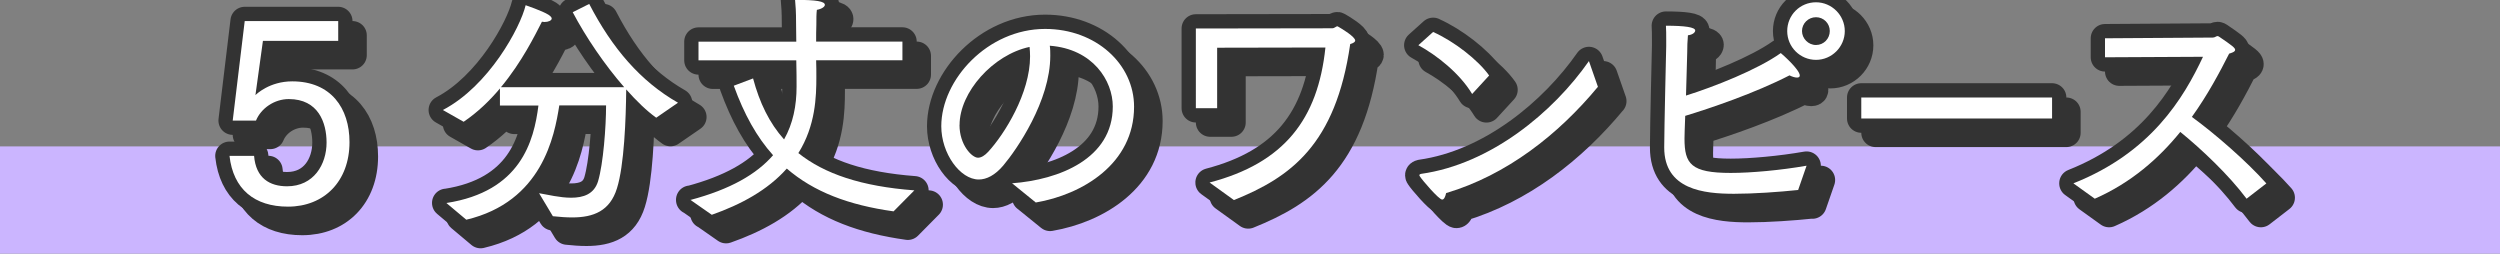
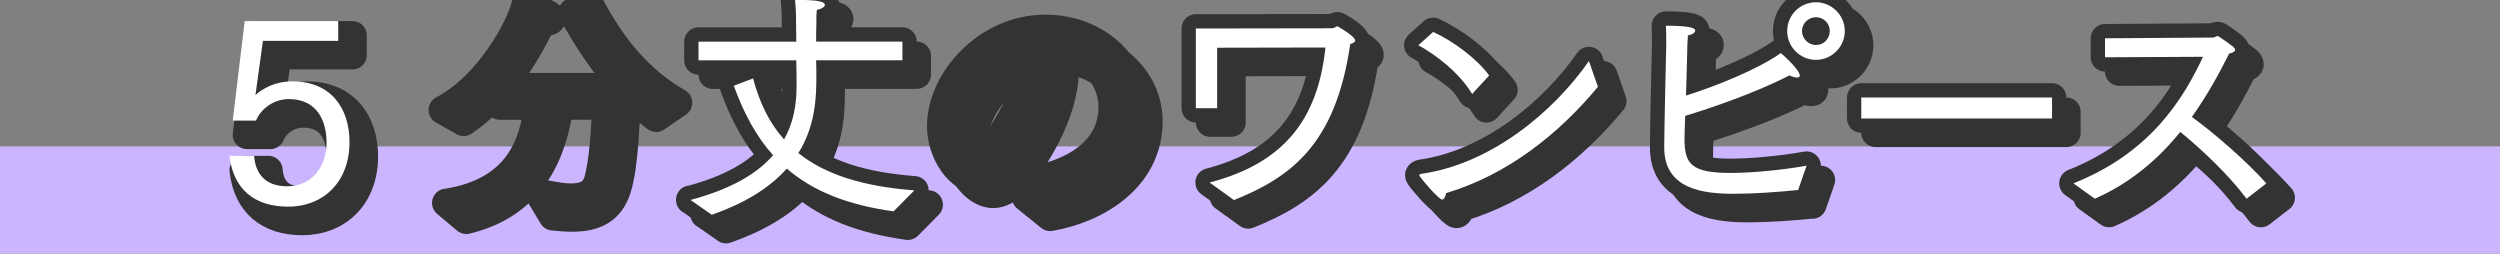
<svg xmlns="http://www.w3.org/2000/svg" id="_レイヤー_2" data-name="レイヤー 2" viewBox="0 0 350 35.5">
  <rect x="0" y="0" width="350" height="35.5" fill="#808080" stroke="none" />
  <defs>
    <style>
      .cls-1 {
        fill: none;
        stroke: #333;
        stroke-linecap: round;
        stroke-linejoin: round;
        stroke-width: 4px;
      }

      .cls-2 {
        fill: #fff;
      }

      .cls-2, .cls-3 {
        stroke-width: 0px;
      }

      .cls-3 {
        fill: #cbb5ff;
      }
    </style>
  </defs>
  <g id="_レイヤー_1-2" data-name="レイヤー 1">
    <rect class="cls-3" y="20.5" width="350" height="15" />
    <g>
      <g>
        <g>
          <path class="cls-1" d="M37.57,23.81c.25,3.15,2.21,4.27,4.62,4.27,3.75,0,5.53-3.08,5.53-6.12,0-2.8-1.16-6.09-5.29-6.09-2.03,0-3.89,1.3-4.59,3.01h-3.26l1.68-13.93h13.09v2.77h-10.54l-1.05,7.6c.1-.11,1.96-1.93,5.15-1.93,5.43,0,8.02,3.75,8.02,8.51,0,5.5-3.57,9.03-8.61,9.03-4.69,0-7.67-2.45-8.19-7.11h3.43Z" />
-           <path class="cls-1" d="M64.5,30.42c10.4-1.61,12.25-8.65,12.88-13.65h-5.39v-2.38c-1.44,1.71-3.12,3.33-5.08,4.66l-2.91-1.65c6.44-3.36,10.85-11.55,11.59-14.67,0,0,2.35.8,3.19,1.33.31.21.46.38.46.53,0,.28-.46.49-1.02.49-.1,0-.25-.04-.35-.04-.95,1.85-2.8,5.63-5.74,9.17h17.26c-2.73-3.12-5.39-7.04-7.21-10.5l2.31-1.16c3.22,6.23,7.21,10.85,12.43,13.83l-3.05,2.1c-1.33-.95-2.77-2.35-4.2-3.96-.04,4.13-.28,10.64-1.3,13.86-.98,3.15-3.26,4.06-6.27,4.06-.84,0-1.75-.07-2.7-.17l-1.93-3.22c1.23.21,2.94.63,4.48.63,1.72,0,3.22-.49,3.78-2.31.73-2.45,1.12-7.63,1.12-10.61h-6.55c-.67,4.27-2.38,13.48-13.02,16l-2.8-2.35Z" />
          <path class="cls-1" d="M98.64,30c5.64-1.5,9.31-3.64,11.59-6.27-2.27-2.52-4.06-5.74-5.5-9.73l2.7-1.02c.91,3.4,2.27,6.23,4.34,8.54,1.26-2.24,1.75-4.73,1.75-7.39,0-.91,0-2.21-.04-3.68h-13.69v-2.62h13.69l-.03-2.56c0-1.68-.07-2.52-.14-3.29,3.01,0,4.17.21,4.17.7,0,.25-.39.56-1.12.7-.07.59-.07,1.19-.07,2.1-.03.7-.03,1.5-.03,2.34h12.08v2.62h-12.08c.03.84.03,1.61.03,2.31,0,2.76-.1,6.83-2.52,10.68,3.64,2.91,8.82,4.66,16.24,5.22l-2.91,2.94c-6.3-.88-11.17-2.73-14.95-5.99-2.7,3.04-6.44,5.04-10.5,6.47l-3.01-2.1Z" />
          <path class="cls-1" d="M143.68,27.66c6.58-.49,14.11-3.43,14.11-10.75,0-3.61-2.77-8.05-8.82-8.51.07.46.07.95.07,1.4,0,6.34-4.69,13.13-6.58,15.37-1.16,1.37-2.35,1.96-3.43,1.96-2.62,0-5.25-3.64-5.25-7.46,0-6.51,6.51-13.62,14.53-13.62,7.14,0,12.46,4.94,12.46,10.89,0,7.98-7.21,12.29-13.76,13.41l-3.33-2.7ZM136.33,19.5c0,2.76,1.72,4.58,2.59,4.58.46,0,.95-.31,1.44-.84,2.28-2.48,5.85-8.19,5.85-13.34,0-.46-.03-.88-.07-1.33-5.11,1.08-9.8,6.34-9.8,10.92Z" />
          <path class="cls-1" d="M171.35,27.55c10.43-2.73,15.16-8.86,16.21-18.9l-15.16.03v8.47h-2.98V5.99l19.08-.03c.35,0,.53-.28.74-.28.03,0,.07.04.14.07.49.28,2.35,1.4,2.35,1.93,0,.17-.21.35-.7.49-2.03,14.11-8.37,18.66-16.28,21.84l-3.4-2.45Z" />
          <path class="cls-1" d="M202.64,6.48c2.91,1.29,6.3,3.92,7.84,6.09l-2.38,2.59c-1.72-2.87-4.9-5.39-7.53-6.83l2.07-1.86ZM225.71,14.15c-5.57,6.72-12.78,12.36-21.25,14.88-.14.6-.31.91-.56.91-.46,0-2.8-2.73-3.12-3.25-.03-.04-.07-.1-.07-.17s.07-.14.25-.18c9.73-1.37,18.48-8.61,23.49-15.79l1.26,3.61Z" />
          <path class="cls-1" d="M253.72,28.6c-2.66.28-6.2.53-8.96.53-4.17,0-9.77-.56-9.77-6.48,0-2.56.28-14.18.28-14.18v-.91c0-.73,0-1.37-.04-1.96,2.66,0,4.1.21,4.1.67,0,.28-.38.6-1.02.67-.07.81-.1,1.58-.1,2.45-.07,2-.1,4.1-.17,5.99,3.92-1.23,9.98-3.61,13.27-5.95.18.14,2.66,2.31,2.66,3.15,0,.21-.18.28-.39.28-.31,0-.73-.14-1.05-.31-4.83,2.49-11.13,4.62-14.6,5.67-.07,1.68-.1,2.91-.1,3.19,0,3.54.91,4.8,6.48,4.8,2.87,0,7-.38,10.61-1.01l-1.19,3.43ZM256.24,2.32c2.21,0,4.03,1.82,4.03,4.03s-1.82,4.03-4.03,4.03-4.03-1.79-4.03-4.03,1.79-4.03,4.03-4.03ZM258.17,6.34c0-1.05-.84-1.93-1.93-1.93s-1.96.88-1.96,1.93.88,1.96,1.96,1.96,1.93-.88,1.93-1.96Z" />
          <path class="cls-1" d="M262.58,15.65h26.71v2.94h-26.71v-2.94Z" />
          <path class="cls-1" d="M292.29,27.66c10.85-4.3,15.4-11.9,18.13-17.71l-13.72.07v-2.66l15.09-.1c.32,0,.46-.21.67-.21.07,0,.14.04.25.11,1.79,1.22,2.21,1.54,2.21,1.82s-.49.42-.84.53c-1.33,2.62-2.98,5.74-5.22,8.86,3.15,2.28,7.7,6.23,10.43,9.31l-2.77,2.14c-2.49-3.33-6.3-6.93-9.28-9.35-2.98,3.68-6.86,7.11-11.97,9.35l-2.98-2.14Z" />
        </g>
        <g>
-           <path class="cls-1" d="M35.57,21.81c.25,3.15,2.21,4.27,4.62,4.27,3.75,0,5.53-3.08,5.53-6.12,0-2.8-1.16-6.09-5.29-6.09-2.03,0-3.89,1.3-4.59,3.01h-3.26l1.68-13.93h13.09v2.77h-10.54l-1.05,7.6c.1-.11,1.96-1.93,5.15-1.93,5.43,0,8.02,3.75,8.02,8.51,0,5.5-3.57,9.03-8.61,9.03-4.69,0-7.67-2.45-8.19-7.11h3.43Z" />
          <path class="cls-1" d="M62.5,28.42c10.4-1.61,12.25-8.65,12.88-13.65h-5.39v-2.38c-1.44,1.71-3.12,3.33-5.08,4.66l-2.91-1.65c6.44-3.36,10.85-11.55,11.59-14.67,0,0,2.35.8,3.19,1.33.31.21.46.38.46.53,0,.28-.46.49-1.02.49-.1,0-.25-.04-.35-.04-.95,1.85-2.8,5.63-5.74,9.17h17.26c-2.73-3.12-5.39-7.04-7.21-10.5l2.31-1.16c3.22,6.23,7.21,10.85,12.43,13.83l-3.05,2.1c-1.33-.95-2.77-2.35-4.2-3.96-.04,4.13-.28,10.64-1.3,13.86-.98,3.15-3.26,4.06-6.27,4.06-.84,0-1.75-.07-2.7-.17l-1.93-3.22c1.23.21,2.94.63,4.48.63,1.72,0,3.22-.49,3.78-2.31.73-2.45,1.12-7.63,1.12-10.61h-6.55c-.67,4.27-2.38,13.48-13.02,16l-2.8-2.35Z" />
          <path class="cls-1" d="M96.64,28c5.64-1.5,9.31-3.64,11.59-6.27-2.27-2.52-4.06-5.74-5.5-9.73l2.7-1.02c.91,3.4,2.27,6.23,4.34,8.54,1.26-2.24,1.75-4.73,1.75-7.39,0-.91,0-2.21-.04-3.68h-13.69v-2.62h13.69l-.03-2.56c0-1.68-.07-2.52-.14-3.29,3.01,0,4.17.21,4.17.7,0,.25-.39.56-1.12.7-.07.59-.07,1.19-.07,2.1-.03.7-.03,1.5-.03,2.34h12.08v2.62h-12.08c.03.84.03,1.61.03,2.31,0,2.76-.1,6.83-2.52,10.68,3.64,2.91,8.82,4.66,16.24,5.22l-2.91,2.94c-6.3-.88-11.17-2.73-14.95-5.99-2.7,3.04-6.44,5.04-10.5,6.47l-3.01-2.1Z" />
          <path class="cls-1" d="M141.68,25.66c6.58-.49,14.11-3.43,14.11-10.75,0-3.61-2.77-8.05-8.82-8.51.07.46.07.95.07,1.4,0,6.34-4.69,13.13-6.58,15.37-1.16,1.37-2.35,1.96-3.43,1.96-2.62,0-5.25-3.64-5.25-7.46,0-6.51,6.51-13.62,14.53-13.62,7.14,0,12.46,4.94,12.46,10.89,0,7.98-7.21,12.29-13.76,13.41l-3.33-2.7ZM134.33,17.5c0,2.76,1.72,4.58,2.59,4.58.46,0,.95-.31,1.44-.84,2.28-2.48,5.85-8.19,5.85-13.34,0-.46-.03-.88-.07-1.33-5.11,1.08-9.8,6.34-9.8,10.92Z" />
          <path class="cls-1" d="M169.35,25.55c10.43-2.73,15.16-8.86,16.21-18.9l-15.16.03v8.47h-2.98V3.99l19.08-.03c.35,0,.53-.28.74-.28.03,0,.07.04.14.07.49.28,2.35,1.4,2.35,1.93,0,.17-.21.35-.7.49-2.03,14.11-8.37,18.66-16.28,21.84l-3.4-2.45Z" />
          <path class="cls-1" d="M200.64,4.48c2.91,1.29,6.3,3.92,7.84,6.09l-2.38,2.59c-1.72-2.87-4.9-5.39-7.53-6.83l2.07-1.86ZM223.71,12.15c-5.57,6.72-12.78,12.36-21.25,14.88-.14.6-.31.91-.56.91-.46,0-2.8-2.73-3.12-3.25-.03-.04-.07-.1-.07-.17s.07-.14.25-.18c9.73-1.37,18.48-8.61,23.49-15.79l1.26,3.61Z" />
          <path class="cls-1" d="M251.72,26.6c-2.66.28-6.2.53-8.96.53-4.17,0-9.77-.56-9.77-6.48,0-2.56.28-14.18.28-14.18v-.91c0-.73,0-1.37-.04-1.96,2.66,0,4.1.21,4.1.67,0,.28-.38.6-1.02.67-.07.81-.1,1.58-.1,2.45-.07,2-.1,4.1-.17,5.99,3.92-1.23,9.98-3.61,13.27-5.95.18.14,2.66,2.31,2.66,3.15,0,.21-.18.28-.39.28-.31,0-.73-.14-1.05-.31-4.83,2.49-11.13,4.62-14.6,5.67-.07,1.68-.1,2.91-.1,3.19,0,3.54.91,4.8,6.48,4.8,2.87,0,7-.38,10.61-1.01l-1.19,3.43ZM254.24.32c2.21,0,4.03,1.82,4.03,4.03s-1.82,4.03-4.03,4.03-4.03-1.79-4.03-4.03,1.79-4.03,4.03-4.03ZM256.17,4.34c0-1.05-.84-1.93-1.93-1.93s-1.96.88-1.96,1.93.88,1.96,1.96,1.96,1.93-.88,1.93-1.96Z" />
-           <path class="cls-1" d="M260.58,13.65h26.71v2.94h-26.71v-2.94Z" />
+           <path class="cls-1" d="M260.58,13.65h26.71v2.94h-26.71Z" />
          <path class="cls-1" d="M290.29,25.66c10.85-4.3,15.4-11.9,18.13-17.71l-13.72.07v-2.66l15.09-.1c.32,0,.46-.21.67-.21.07,0,.14.04.25.11,1.79,1.22,2.21,1.54,2.21,1.82s-.49.42-.84.53c-1.33,2.62-2.98,5.74-5.22,8.86,3.15,2.28,7.7,6.23,10.43,9.31l-2.77,2.14c-2.49-3.33-6.3-6.93-9.28-9.35-2.98,3.68-6.86,7.11-11.97,9.35l-2.98-2.14Z" />
        </g>
      </g>
      <g>
        <path class="cls-2" d="M35.57,21.81c.25,3.15,2.21,4.27,4.62,4.27,3.75,0,5.53-3.08,5.53-6.12,0-2.8-1.16-6.09-5.29-6.09-2.03,0-3.89,1.3-4.59,3.01h-3.26l1.68-13.93h13.09v2.77h-10.54l-1.05,7.6c.1-.11,1.96-1.93,5.15-1.93,5.43,0,8.02,3.75,8.02,8.51,0,5.5-3.57,9.03-8.61,9.03-4.69,0-7.67-2.45-8.19-7.11h3.43Z" />
-         <path class="cls-2" d="M62.5,28.42c10.4-1.61,12.25-8.65,12.88-13.65h-5.39v-2.38c-1.44,1.71-3.12,3.33-5.08,4.66l-2.91-1.65c6.44-3.36,10.85-11.55,11.59-14.67,0,0,2.35.8,3.19,1.33.31.21.46.38.46.53,0,.28-.46.49-1.02.49-.1,0-.25-.04-.35-.04-.95,1.85-2.8,5.63-5.74,9.17h17.26c-2.73-3.12-5.39-7.04-7.21-10.5l2.31-1.16c3.22,6.23,7.21,10.85,12.43,13.83l-3.05,2.1c-1.33-.95-2.77-2.35-4.2-3.96-.04,4.13-.28,10.64-1.3,13.86-.98,3.15-3.26,4.06-6.27,4.06-.84,0-1.75-.07-2.7-.17l-1.93-3.22c1.23.21,2.94.63,4.48.63,1.72,0,3.22-.49,3.78-2.31.73-2.45,1.12-7.63,1.12-10.61h-6.55c-.67,4.27-2.38,13.48-13.02,16l-2.8-2.35Z" />
        <path class="cls-2" d="M96.64,28c5.64-1.5,9.31-3.64,11.59-6.27-2.27-2.52-4.06-5.74-5.5-9.73l2.7-1.02c.91,3.4,2.27,6.23,4.34,8.54,1.26-2.24,1.75-4.73,1.75-7.39,0-.91,0-2.21-.04-3.68h-13.69v-2.62h13.69l-.03-2.56c0-1.68-.07-2.52-.14-3.29,3.01,0,4.17.21,4.17.7,0,.25-.39.56-1.12.7-.07.59-.07,1.19-.07,2.1-.03.7-.03,1.5-.03,2.34h12.08v2.62h-12.08c.03.84.03,1.61.03,2.31,0,2.76-.1,6.83-2.52,10.68,3.64,2.91,8.82,4.66,16.24,5.22l-2.91,2.94c-6.3-.88-11.17-2.73-14.95-5.99-2.7,3.04-6.44,5.04-10.5,6.47l-3.01-2.1Z" />
-         <path class="cls-2" d="M141.68,25.66c6.58-.49,14.11-3.43,14.11-10.75,0-3.61-2.77-8.05-8.82-8.51.07.46.07.95.07,1.4,0,6.34-4.69,13.13-6.58,15.37-1.16,1.37-2.35,1.96-3.43,1.96-2.62,0-5.25-3.64-5.25-7.46,0-6.51,6.51-13.62,14.53-13.62,7.14,0,12.46,4.94,12.46,10.89,0,7.98-7.21,12.29-13.76,13.41l-3.33-2.7ZM134.33,17.5c0,2.76,1.72,4.58,2.59,4.58.46,0,.95-.31,1.44-.84,2.28-2.48,5.85-8.19,5.85-13.34,0-.46-.03-.88-.07-1.33-5.11,1.08-9.8,6.34-9.8,10.92Z" />
        <path class="cls-2" d="M169.35,25.55c10.43-2.73,15.16-8.86,16.21-18.9l-15.16.03v8.47h-2.98V3.99l19.08-.03c.35,0,.53-.28.74-.28.03,0,.07.04.14.07.49.28,2.35,1.4,2.35,1.93,0,.17-.21.35-.7.49-2.03,14.11-8.37,18.66-16.28,21.84l-3.4-2.45Z" />
        <path class="cls-2" d="M200.64,4.48c2.91,1.29,6.3,3.92,7.84,6.09l-2.38,2.59c-1.72-2.87-4.9-5.39-7.53-6.83l2.07-1.86ZM223.71,12.15c-5.57,6.72-12.78,12.36-21.25,14.88-.14.6-.31.91-.56.91-.46,0-2.8-2.73-3.12-3.25-.03-.04-.07-.1-.07-.17s.07-.14.25-.18c9.73-1.37,18.48-8.61,23.49-15.79l1.26,3.61Z" />
        <path class="cls-2" d="M251.72,26.6c-2.66.28-6.2.53-8.96.53-4.17,0-9.77-.56-9.77-6.48,0-2.56.28-14.18.28-14.18v-.91c0-.73,0-1.37-.04-1.96,2.66,0,4.1.21,4.1.67,0,.28-.38.6-1.02.67-.07.81-.1,1.58-.1,2.45-.07,2-.1,4.1-.17,5.99,3.92-1.23,9.98-3.61,13.27-5.95.18.14,2.66,2.31,2.66,3.15,0,.21-.18.28-.39.28-.31,0-.73-.14-1.05-.31-4.83,2.49-11.13,4.62-14.6,5.67-.07,1.68-.1,2.91-.1,3.19,0,3.54.91,4.8,6.48,4.8,2.87,0,7-.38,10.61-1.01l-1.19,3.43ZM254.24.32c2.21,0,4.03,1.82,4.03,4.03s-1.82,4.03-4.03,4.03-4.03-1.79-4.03-4.03,1.79-4.03,4.03-4.03ZM256.17,4.34c0-1.05-.84-1.93-1.93-1.93s-1.96.88-1.96,1.93.88,1.96,1.96,1.96,1.93-.88,1.93-1.96Z" />
        <path class="cls-2" d="M260.58,13.65h26.71v2.94h-26.71v-2.94Z" />
        <path class="cls-2" d="M290.29,25.66c10.85-4.3,15.4-11.9,18.13-17.71l-13.72.07v-2.66l15.09-.1c.32,0,.46-.21.67-.21.07,0,.14.04.25.11,1.79,1.22,2.21,1.54,2.21,1.82s-.49.42-.84.53c-1.33,2.62-2.98,5.74-5.22,8.86,3.15,2.28,7.7,6.23,10.43,9.31l-2.77,2.14c-2.49-3.33-6.3-6.93-9.28-9.35-2.98,3.68-6.86,7.11-11.97,9.35l-2.98-2.14Z" />
      </g>
    </g>
  </g>
</svg>